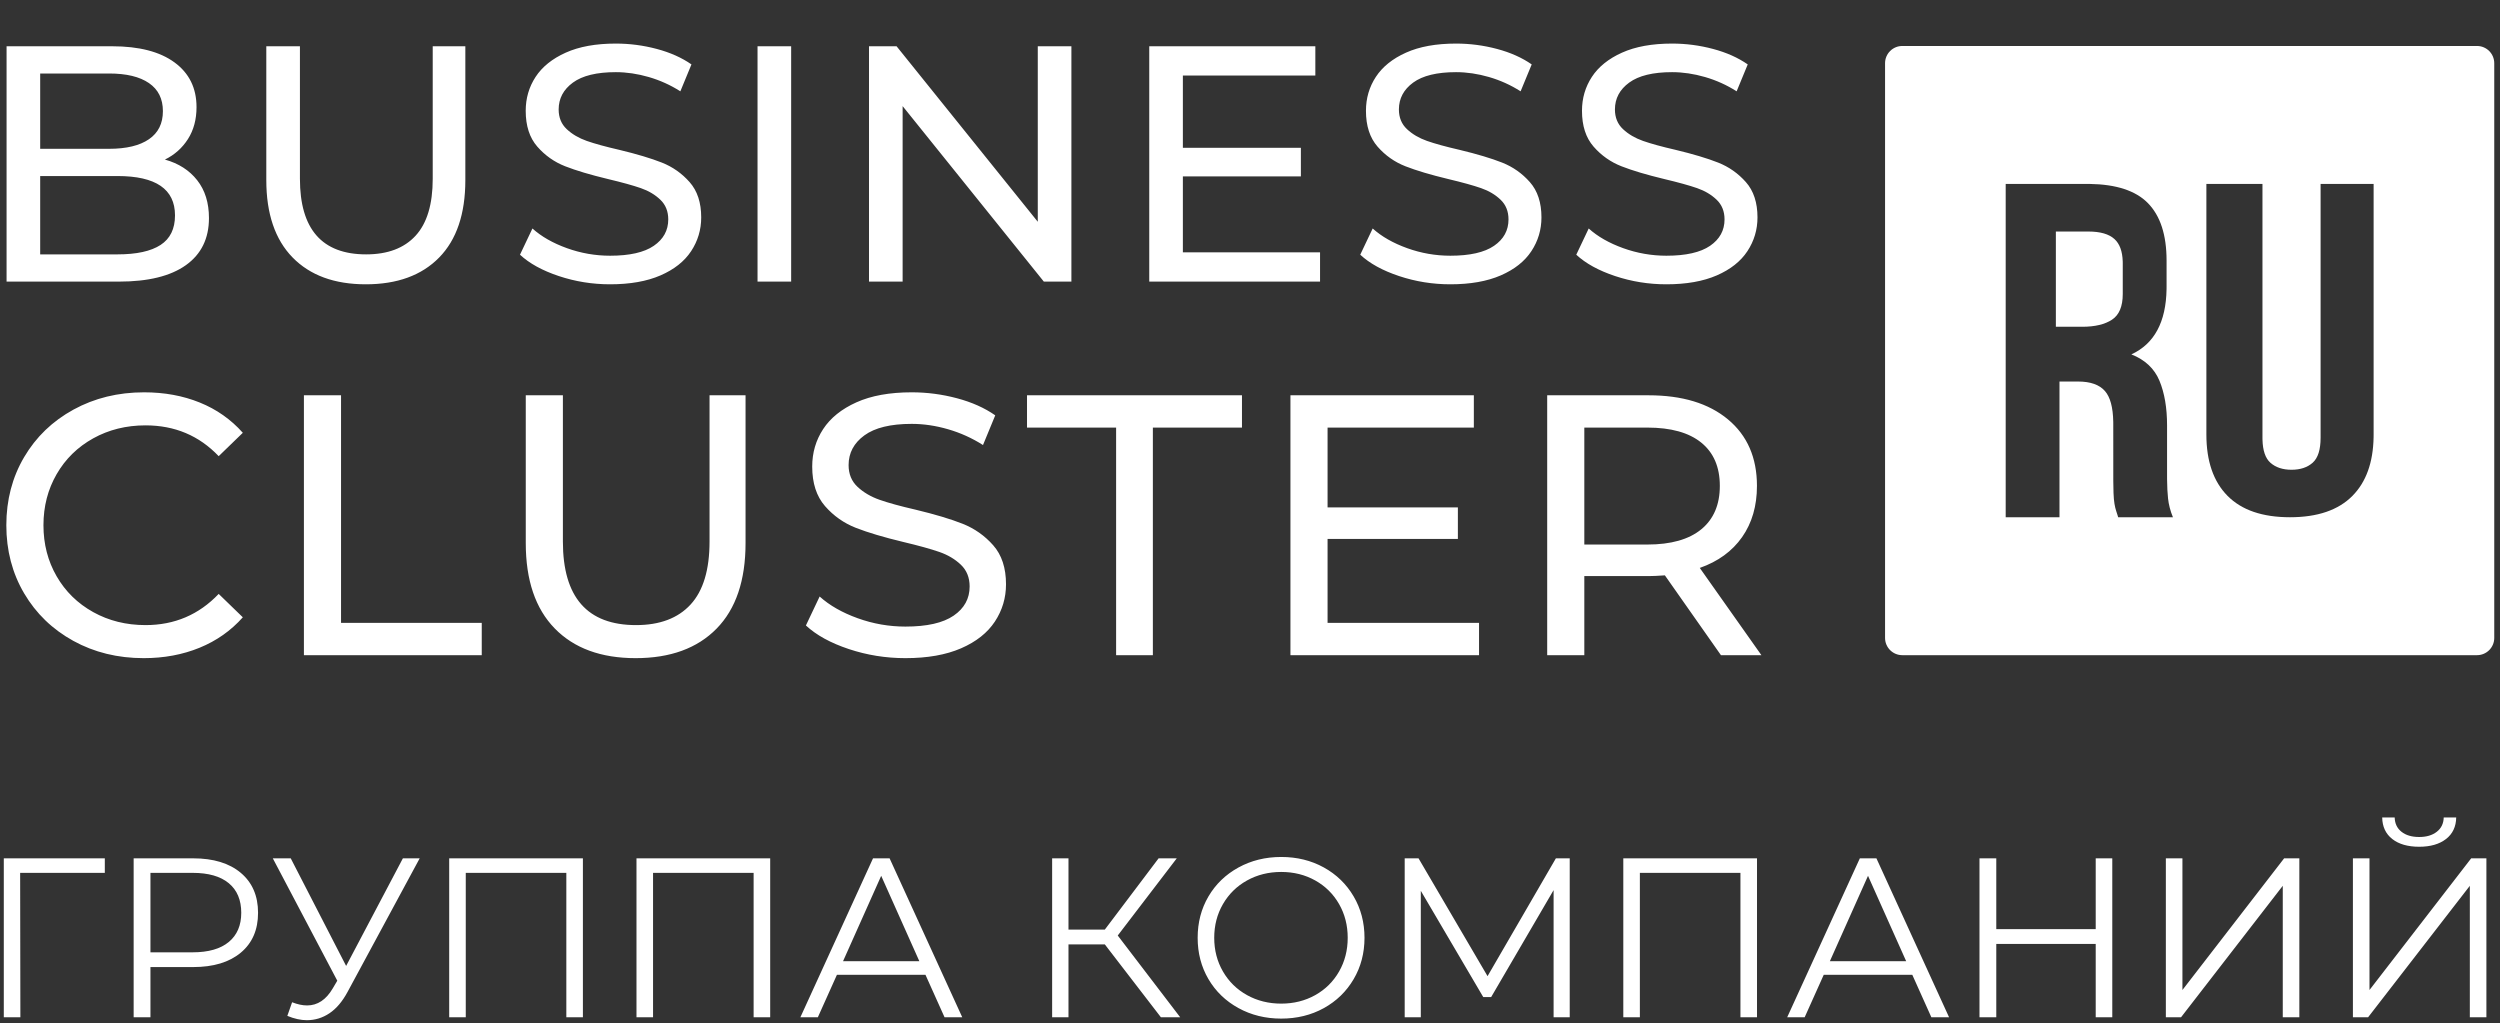
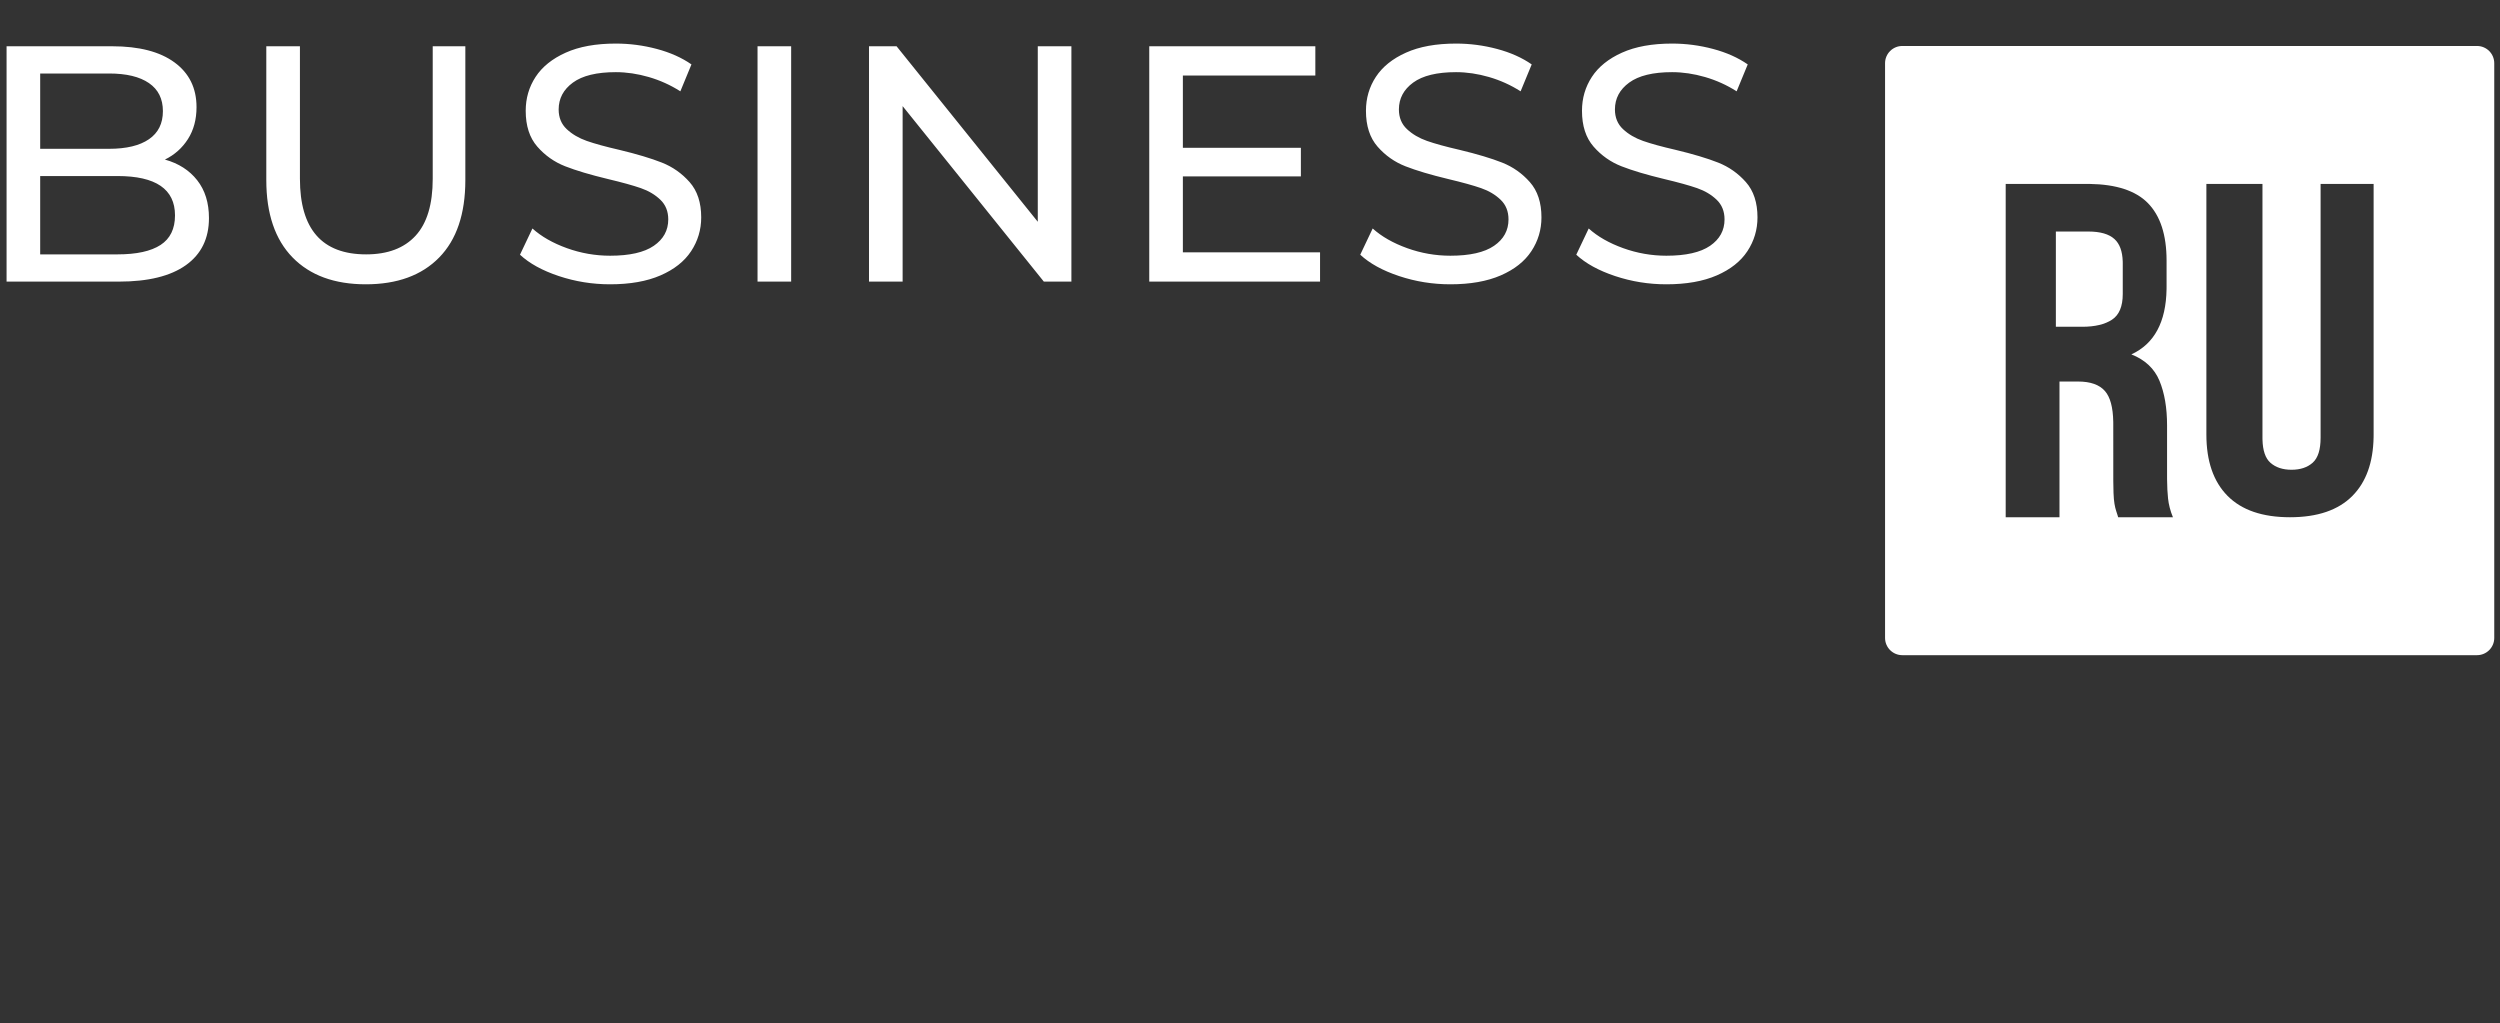
<svg xmlns="http://www.w3.org/2000/svg" width="435px" height="178px" viewBox="0 0 435 178" version="1.1">
  <rect x="0" y="0" width="435" height="178" fill="#333333" stroke="none" />
  <title>Group</title>
  <g id="Page-1" stroke="none" stroke-width="1" fill="none" fill-rule="evenodd">
    <g id="Artboard" transform="translate(-802, -327)" fill="#FFFFFF">
      <g id="Group" transform="translate(802, 327)">
        <path d="M20.681,49 C25.791,49 29.681,48.044 32.352,46.133 C35.024,44.222 36.359,41.492 36.359,37.944 C36.359,35.291 35.677,33.098 34.312,31.362 C32.947,29.627 31.075,28.427 28.696,27.765 C30.373,26.945 31.709,25.756 32.703,24.196 C33.698,22.636 34.195,20.784 34.195,18.639 C34.195,15.323 32.918,12.73 30.363,10.858 C27.809,8.986 24.192,8.05 19.512,8.05 L19.512,8.05 L1.143,8.05 L1.143,49 L20.681,49 Z M18.985,25.892 L6.992,25.892 L6.992,12.789 L18.985,12.789 C21.988,12.789 24.299,13.344 25.917,14.456 C27.536,15.567 28.345,17.195 28.345,19.34 C28.345,21.485 27.536,23.114 25.917,24.225 C24.299,25.337 21.988,25.892 18.985,25.892 L18.985,25.892 Z M20.448,44.261 L6.992,44.261 L6.992,30.631 L20.448,30.631 C27.116,30.631 30.451,32.913 30.451,37.475 C30.451,39.816 29.613,41.532 27.936,42.623 C26.259,43.715 23.762,44.261 20.448,44.261 L20.448,44.261 Z M63.653,49.468 C69.113,49.468 73.364,47.918 76.406,44.817 C79.448,41.717 80.969,37.222 80.969,31.333 L80.969,31.333 L80.969,8.05 L75.294,8.05 L75.294,31.099 C75.294,35.545 74.3,38.85 72.311,41.015 C70.322,43.179 67.455,44.261 63.711,44.261 C56.028,44.261 52.187,39.874 52.187,31.099 L52.187,31.099 L52.187,8.05 L46.337,8.05 L46.337,31.333 C46.337,37.183 47.858,41.668 50.9,44.788 C53.942,47.908 58.193,49.468 63.653,49.468 Z M106.156,49.468 C109.627,49.468 112.552,48.951 114.931,47.918 C117.31,46.884 119.085,45.48 120.255,43.706 C121.425,41.931 122.01,39.971 122.01,37.827 C122.01,35.252 121.337,33.205 119.991,31.684 C118.646,30.163 117.037,29.032 115.165,28.291 C113.293,27.55 110.817,26.809 107.736,26.068 C105.357,25.522 103.475,25.005 102.09,24.518 C100.706,24.03 99.546,23.348 98.61,22.47 C97.674,21.593 97.206,20.452 97.206,19.048 C97.206,17.137 98.034,15.577 99.692,14.368 C101.349,13.159 103.836,12.555 107.151,12.555 C109.023,12.555 110.934,12.837 112.884,13.403 C114.834,13.968 116.667,14.797 118.383,15.889 L118.383,15.889 L120.313,11.209 C118.636,10.039 116.628,9.142 114.288,8.518 C111.948,7.894 109.569,7.582 107.151,7.582 C103.68,7.582 100.774,8.108 98.434,9.162 C96.094,10.214 94.349,11.618 93.198,13.373 C92.048,15.129 91.473,17.098 91.473,19.282 C91.473,21.895 92.145,23.972 93.491,25.512 C94.836,27.053 96.455,28.194 98.346,28.934 C100.238,29.675 102.724,30.416 105.805,31.157 C108.262,31.742 110.163,32.269 111.509,32.737 C112.854,33.205 113.985,33.878 114.902,34.755 C115.818,35.633 116.277,36.773 116.277,38.178 C116.277,40.089 115.438,41.619 113.761,42.77 C112.084,43.92 109.549,44.495 106.156,44.495 C103.582,44.495 101.076,44.057 98.639,43.179 C96.201,42.302 94.203,41.161 92.643,39.757 L92.643,39.757 L90.478,44.32 C92.116,45.841 94.368,47.079 97.235,48.035 C100.101,48.99 103.075,49.468 106.156,49.468 Z M137.661,49 L137.661,8.05 L131.811,8.05 L131.811,49 L137.661,49 Z M157.057,49 L157.057,18.463 L181.627,49 L186.424,49 L186.424,8.05 L180.574,8.05 L180.574,38.587 L156.004,8.05 L151.207,8.05 L151.207,49 L157.057,49 Z M229.688,49 L229.688,43.91 L205.82,43.91 L205.82,30.689 L226.353,30.689 L226.353,25.717 L205.82,25.717 L205.82,13.139 L228.869,13.139 L228.869,8.05 L199.97,8.05 L199.97,49 L229.688,49 Z M252.36,49.468 C255.831,49.468 258.756,48.951 261.135,47.918 C263.514,46.884 265.288,45.48 266.458,43.706 C267.628,41.931 268.213,39.971 268.213,37.827 C268.213,35.252 267.54,33.205 266.195,31.684 C264.849,30.163 263.241,29.032 261.369,28.291 C259.497,27.55 257.02,26.809 253.939,26.068 C251.56,25.522 249.678,25.005 248.294,24.518 C246.909,24.03 245.749,23.348 244.813,22.47 C243.877,21.593 243.409,20.452 243.409,19.048 C243.409,17.137 244.238,15.577 245.895,14.368 C247.553,13.159 250.039,12.555 253.354,12.555 C255.226,12.555 257.137,12.837 259.087,13.403 C261.037,13.968 262.87,14.797 264.586,15.889 L264.586,15.889 L266.517,11.209 C264.84,10.039 262.831,9.142 260.491,8.518 C258.151,7.894 255.772,7.582 253.354,7.582 C249.883,7.582 246.978,8.108 244.638,9.162 C242.298,10.214 240.552,11.618 239.402,13.373 C238.251,15.129 237.676,17.098 237.676,19.282 C237.676,21.895 238.349,23.972 239.694,25.512 C241.04,27.053 242.658,28.194 244.55,28.934 C246.441,29.675 248.928,30.416 252.009,31.157 C254.466,31.742 256.367,32.269 257.712,32.737 C259.058,33.205 260.189,33.878 261.105,34.755 C262.022,35.633 262.48,36.773 262.48,38.178 C262.48,40.089 261.642,41.619 259.965,42.77 C258.288,43.92 255.753,44.495 252.36,44.495 C249.786,44.495 247.28,44.057 244.842,43.179 C242.405,42.302 240.406,41.161 238.846,39.757 L238.846,39.757 L236.682,44.32 C238.32,45.841 240.572,47.079 243.438,48.035 C246.305,48.99 249.279,49.468 252.36,49.468 Z M289.949,49.468 C293.42,49.468 296.345,48.951 298.724,47.918 C301.103,46.884 302.877,45.48 304.047,43.706 C305.217,41.931 305.802,39.971 305.802,37.827 C305.802,35.252 305.13,33.205 303.784,31.684 C302.439,30.163 300.83,29.032 298.958,28.291 C297.086,27.55 294.609,26.809 291.528,26.068 C289.149,25.522 287.268,25.005 285.883,24.518 C284.499,24.03 283.338,23.348 282.402,22.47 C281.466,21.593 280.998,20.452 280.998,19.048 C280.998,17.137 281.827,15.577 283.485,14.368 C285.142,13.159 287.628,12.555 290.943,12.555 C292.815,12.555 294.726,12.837 296.676,13.403 C298.626,13.968 300.459,14.797 302.175,15.889 L302.175,15.889 L304.106,11.209 C302.429,10.039 300.42,9.142 298.08,8.518 C295.74,7.894 293.361,7.582 290.943,7.582 C287.472,7.582 284.567,8.108 282.227,9.162 C279.887,10.214 278.142,11.618 276.991,13.373 C275.841,15.129 275.265,17.098 275.265,19.282 C275.265,21.895 275.938,23.972 277.284,25.512 C278.629,27.053 280.248,28.194 282.139,28.934 C284.031,29.675 286.517,30.416 289.598,31.157 C292.055,31.742 293.956,32.269 295.302,32.737 C296.647,33.205 297.778,33.878 298.695,34.755 C299.611,35.633 300.069,36.773 300.069,38.178 C300.069,40.089 299.231,41.619 297.554,42.77 C295.877,43.92 293.342,44.495 289.949,44.495 C287.375,44.495 284.869,44.057 282.432,43.179 C279.994,42.302 277.995,41.161 276.435,39.757 L276.435,39.757 L274.271,44.32 C275.909,45.841 278.161,47.079 281.028,48.035 C283.894,48.99 286.868,49.468 289.949,49.468 Z" id="BUSINESS" fill-rule="nonzero" />
-         <path d="M25.003,114.517 C28.534,114.517 31.775,113.914 34.725,112.708 C37.675,111.502 40.184,109.736 42.251,107.411 L42.251,107.411 L38.052,103.341 C34.607,106.959 30.365,108.767 25.326,108.767 C21.967,108.767 18.93,108.014 16.217,106.506 C13.504,104.999 11.383,102.921 9.854,100.272 C8.325,97.624 7.561,94.663 7.561,91.39 C7.561,88.117 8.325,85.156 9.854,82.507 C11.383,79.859 13.504,77.781 16.217,76.274 C18.93,74.766 21.967,74.013 25.326,74.013 C30.408,74.013 34.65,75.8 38.052,79.374 L38.052,79.374 L42.251,75.305 C40.184,72.979 37.686,71.224 34.757,70.04 C31.829,68.855 28.599,68.263 25.067,68.263 C20.545,68.263 16.454,69.264 12.793,71.267 C9.133,73.27 6.269,76.026 4.202,79.536 C2.134,83.046 1.101,86.997 1.101,91.39 C1.101,95.783 2.134,99.734 4.202,103.244 C6.269,106.754 9.122,109.51 12.761,111.513 C16.4,113.516 20.481,114.517 25.003,114.517 Z M83.824,114 L83.824,108.38 L59.341,108.38 L59.341,68.78 L52.881,68.78 L52.881,114 L83.824,114 Z M110.604,114.517 C116.634,114.517 121.328,112.805 124.687,109.381 C128.046,105.957 129.726,100.994 129.726,94.491 L129.726,94.491 L129.726,68.78 L123.46,68.78 L123.46,94.232 C123.46,99.142 122.362,102.792 120.165,105.182 C117.969,107.572 114.803,108.767 110.669,108.767 C102.185,108.767 97.943,103.922 97.943,94.232 L97.943,94.232 L97.943,68.78 L91.483,68.78 L91.483,94.491 C91.483,100.951 93.162,105.903 96.522,109.349 C99.881,112.794 104.575,114.517 110.604,114.517 Z M157.54,114.517 C161.373,114.517 164.603,113.946 167.23,112.805 C169.857,111.664 171.816,110.113 173.108,108.154 C174.4,106.194 175.046,104.03 175.046,101.661 C175.046,98.819 174.303,96.558 172.818,94.878 C171.332,93.199 169.555,91.95 167.488,91.132 C165.421,90.313 162.686,89.495 159.284,88.677 C156.657,88.074 154.579,87.503 153.05,86.965 C151.521,86.427 150.24,85.673 149.206,84.704 C148.173,83.735 147.656,82.475 147.656,80.925 C147.656,78.815 148.571,77.092 150.401,75.757 C152.232,74.422 154.977,73.754 158.638,73.754 C160.705,73.754 162.815,74.066 164.969,74.691 C167.122,75.315 169.146,76.231 171.041,77.436 L171.041,77.436 L173.173,72.268 C171.321,70.976 169.103,69.986 166.519,69.297 C163.935,68.608 161.308,68.263 158.638,68.263 C154.805,68.263 151.597,68.845 149.013,70.007 C146.429,71.17 144.501,72.721 143.231,74.659 C141.96,76.597 141.325,78.771 141.325,81.183 C141.325,84.069 142.068,86.362 143.554,88.063 C145.04,89.764 146.827,91.024 148.916,91.842 C151.004,92.66 153.75,93.479 157.152,94.297 C159.865,94.943 161.965,95.524 163.451,96.041 C164.936,96.558 166.185,97.301 167.197,98.27 C168.209,99.239 168.716,100.499 168.716,102.049 C168.716,104.159 167.79,105.85 165.938,107.12 C164.086,108.391 161.287,109.026 157.54,109.026 C154.697,109.026 151.93,108.541 149.239,107.572 C146.547,106.603 144.34,105.344 142.617,103.793 L142.617,103.793 L140.227,108.832 C142.036,110.512 144.523,111.879 147.688,112.934 C150.854,113.989 154.137,114.517 157.54,114.517 Z M200.599,114 L200.599,74.4 L216.103,74.4 L216.103,68.78 L178.7,68.78 L178.7,74.4 L194.204,74.4 L194.204,114 L200.599,114 Z M257.353,114 L257.353,108.38 L230.997,108.38 L230.997,93.78 L253.671,93.78 L253.671,88.289 L230.997,88.289 L230.997,74.4 L256.449,74.4 L256.449,68.78 L224.537,68.78 L224.537,114 L257.353,114 Z M275.671,114 L275.671,100.24 L286.847,100.24 C287.536,100.24 288.483,100.197 289.689,100.111 L289.689,100.111 L299.444,114 L306.485,114 L295.761,98.819 C298.948,97.699 301.403,95.912 303.126,93.457 C304.849,91.002 305.71,88.031 305.71,84.542 C305.71,79.633 304.03,75.778 300.671,72.979 C297.312,70.18 292.704,68.78 286.847,68.78 L286.847,68.78 L269.211,68.78 L269.211,114 L275.671,114 Z M286.653,94.749 L275.671,94.749 L275.671,74.4 L286.653,74.4 C290.744,74.4 293.867,75.272 296.02,77.016 C298.173,78.761 299.25,81.269 299.25,84.542 C299.25,87.815 298.173,90.335 296.02,92.101 C293.867,93.866 290.744,94.749 286.653,94.749 L286.653,94.749 Z" id="CLUSTER" fill-rule="nonzero" />
        <path d="M431,8 C432.657,8 434,9.343 434,11 L434,111 C434,112.657 432.657,114 431,114 L331,114 C329.343,114 328,112.657 328,111 L328,11 C328,9.343 329.343,8 331,8 L431,8 Z M363.115,32 L348.99,32 L348.99,90 L358.35,90 L358.35,66.386 L361.583,66.386 C363.739,66.386 365.299,66.938 366.263,68.043 C367.183,69.097 367.665,70.882 367.706,73.396 L367.709,73.76 L367.712,83.708 C367.717,84.506 367.731,85.194 367.752,85.774 C367.78,86.548 367.837,87.183 367.922,87.68 C368.007,88.177 368.106,88.591 368.22,88.923 C368.295,89.144 368.371,89.377 368.447,89.623 L368.56,90 L378.09,90 C377.636,88.895 377.353,87.804 377.239,86.727 C377.14,85.785 377.084,84.705 377.072,83.487 L377.069,82.957 L377.069,74.009 C377.069,70.97 376.629,68.388 375.75,66.261 C374.871,64.135 373.24,62.602 370.858,61.663 C374.851,59.826 376.892,56.036 376.981,50.292 L376.984,49.897 L376.984,45.34 C376.984,40.866 375.892,37.524 373.708,35.314 C371.595,33.176 368.219,32.072 363.583,32.003 L363.115,32 Z M393.669,32 L383.91,32 L383.91,75.602 C383.91,80.238 385.137,83.796 387.592,86.278 C390.046,88.759 393.669,90 398.46,90 C403.251,90 406.873,88.759 409.328,86.278 C411.701,83.879 412.927,80.474 413.006,76.062 L413.01,75.602 L413.01,32 L403.783,32 L403.783,76.175 C403.783,78.247 403.325,79.693 402.408,80.511 C401.491,81.329 400.264,81.738 398.726,81.738 C397.188,81.738 395.961,81.329 395.044,80.511 C394.176,79.736 393.719,78.398 393.673,76.497 L393.669,76.175 L393.669,32 Z M363.38,40.286 C365.444,40.286 366.957,40.722 367.918,41.596 C368.826,42.421 369.305,43.727 369.356,45.515 L369.36,45.835 L369.36,51.153 C369.36,53.312 368.737,54.802 367.491,55.624 C366.245,56.446 364.519,56.857 362.312,56.857 L357.72,56.857 L357.72,40.286 L363.38,40.286 Z" id="Combined-Shape" />
-         <path d="M3.545,177 L3.505,151.878 L18.238,151.878 L18.238,149.35 L0.661,149.35 L0.661,177 L3.545,177 Z M26.178,177 L26.178,168.27 L33.604,168.27 C37.133,168.27 39.898,167.434 41.899,165.762 C43.9,164.09 44.901,161.779 44.901,158.83 C44.901,155.881 43.9,153.563 41.899,151.878 C39.898,150.193 37.133,149.35 33.604,149.35 L33.604,149.35 L23.255,149.35 L23.255,177 L26.178,177 Z M33.525,165.703 L26.178,165.703 L26.178,151.878 L33.525,151.878 C36.264,151.878 38.357,152.477 39.806,153.675 C41.254,154.873 41.978,156.592 41.978,158.83 C41.978,161.016 41.254,162.708 39.806,163.906 C38.357,165.104 36.264,165.703 33.525,165.703 L33.525,165.703 Z M53.394,177.513 C54.816,177.513 56.126,177.112 57.324,176.309 C58.522,175.506 59.569,174.274 60.464,172.615 L60.464,172.615 L73.025,149.35 L70.102,149.35 L60.227,168.073 L50.589,149.35 L47.468,149.35 L58.687,170.641 L57.897,171.983 C56.738,173.958 55.25,174.946 53.433,174.946 C52.643,174.946 51.774,174.762 50.826,174.393 L50.826,174.393 L49.996,176.763 C51.208,177.263 52.34,177.513 53.394,177.513 Z M81.043,177 L81.043,151.878 L98.542,151.878 L98.542,177 L101.425,177 L101.425,149.35 L78.16,149.35 L78.16,177 L81.043,177 Z M113.631,177 L113.631,151.878 L131.13,151.878 L131.13,177 L134.013,177 L134.013,149.35 L110.748,149.35 L110.748,177 L113.631,177 Z M142.308,177 L145.626,169.613 L161.031,169.613 L164.349,177 L167.43,177 L154.79,149.35 L151.906,149.35 L139.267,177 L142.308,177 Z M159.964,167.244 L146.692,167.244 L153.328,152.392 L159.964,167.244 Z M185.916,177 L185.916,164.321 L192.236,164.321 L201.993,177 L205.35,177 L194.488,162.78 L204.757,149.35 L201.597,149.35 L192.236,161.753 L185.916,161.753 L185.916,149.35 L183.072,149.35 L183.072,177 L185.916,177 Z M222.928,177.237 C225.666,177.237 228.135,176.631 230.334,175.42 C232.533,174.209 234.264,172.53 235.528,170.384 C236.792,168.238 237.424,165.835 237.424,163.175 C237.424,160.515 236.792,158.112 235.528,155.966 C234.264,153.82 232.533,152.141 230.334,150.93 C228.135,149.719 225.666,149.113 222.928,149.113 C220.189,149.113 217.707,149.725 215.482,150.95 C213.257,152.174 211.519,153.853 210.268,155.986 C209.017,158.119 208.392,160.515 208.392,163.175 C208.392,165.835 209.017,168.231 210.268,170.364 C211.519,172.497 213.257,174.176 215.482,175.4 C217.707,176.625 220.189,177.237 222.928,177.237 Z M222.928,174.63 C220.742,174.63 218.76,174.136 216.983,173.149 C215.205,172.161 213.81,170.792 212.796,169.041 C211.782,167.29 211.275,165.334 211.275,163.175 C211.275,161.016 211.782,159.06 212.796,157.309 C213.81,155.558 215.205,154.189 216.983,153.201 C218.76,152.214 220.742,151.72 222.928,151.72 C225.113,151.72 227.088,152.214 228.852,153.201 C230.617,154.189 231.999,155.558 233,157.309 C234.001,159.06 234.501,161.016 234.501,163.175 C234.501,165.334 234.001,167.29 233,169.041 C231.999,170.792 230.617,172.161 228.852,173.149 C227.088,174.136 225.113,174.63 222.928,174.63 Z M247.22,177 L247.22,154.999 L258.082,173.484 L259.465,173.484 L270.327,154.88 L270.327,177 L273.132,177 L273.132,149.35 L270.723,149.35 L258.833,169.851 L246.825,149.35 L244.416,149.35 L244.416,177 L247.22,177 Z M285.337,177 L285.337,151.878 L302.836,151.878 L302.836,177 L305.719,177 L305.719,149.35 L282.454,149.35 L282.454,177 L285.337,177 Z M314.014,177 L317.332,169.613 L332.738,169.613 L336.055,177 L339.137,177 L326.497,149.35 L323.613,149.35 L310.973,177 L314.014,177 Z M331.671,167.244 L318.399,167.244 L325.035,152.392 L331.671,167.244 Z M347.353,177 L347.353,164.242 L364.654,164.242 L364.654,177 L367.537,177 L367.537,149.35 L364.654,149.35 L364.654,161.674 L347.353,161.674 L347.353,149.35 L344.43,149.35 L344.43,177 L347.353,177 Z M379.505,177 L397.202,154.13 L397.202,177 L400.085,177 L400.085,149.35 L397.438,149.35 L379.743,172.26 L379.743,149.35 L376.859,149.35 L376.859,177 L379.505,177 Z M420.941,147.335 C422.89,147.335 424.443,146.888 425.602,145.993 C426.761,145.097 427.353,143.846 427.38,142.24 L427.38,142.24 L425.207,142.24 C425.181,143.293 424.779,144.123 424.002,144.728 C423.225,145.334 422.205,145.637 420.941,145.637 C419.651,145.637 418.624,145.334 417.86,144.728 C417.096,144.123 416.701,143.293 416.675,142.24 L416.675,142.24 L414.502,142.24 C414.529,143.846 415.115,145.097 416.26,145.993 C417.406,146.888 418.966,147.335 420.941,147.335 Z M412.053,177 L429.75,154.13 L429.75,177 L432.633,177 L432.633,149.35 L429.986,149.35 L412.291,172.26 L412.291,149.35 L409.407,149.35 L409.407,177 L412.053,177 Z" id="ГРУППАКОМПАНИЙ" fill-rule="nonzero" />
      </g>
    </g>
  </g>
</svg>